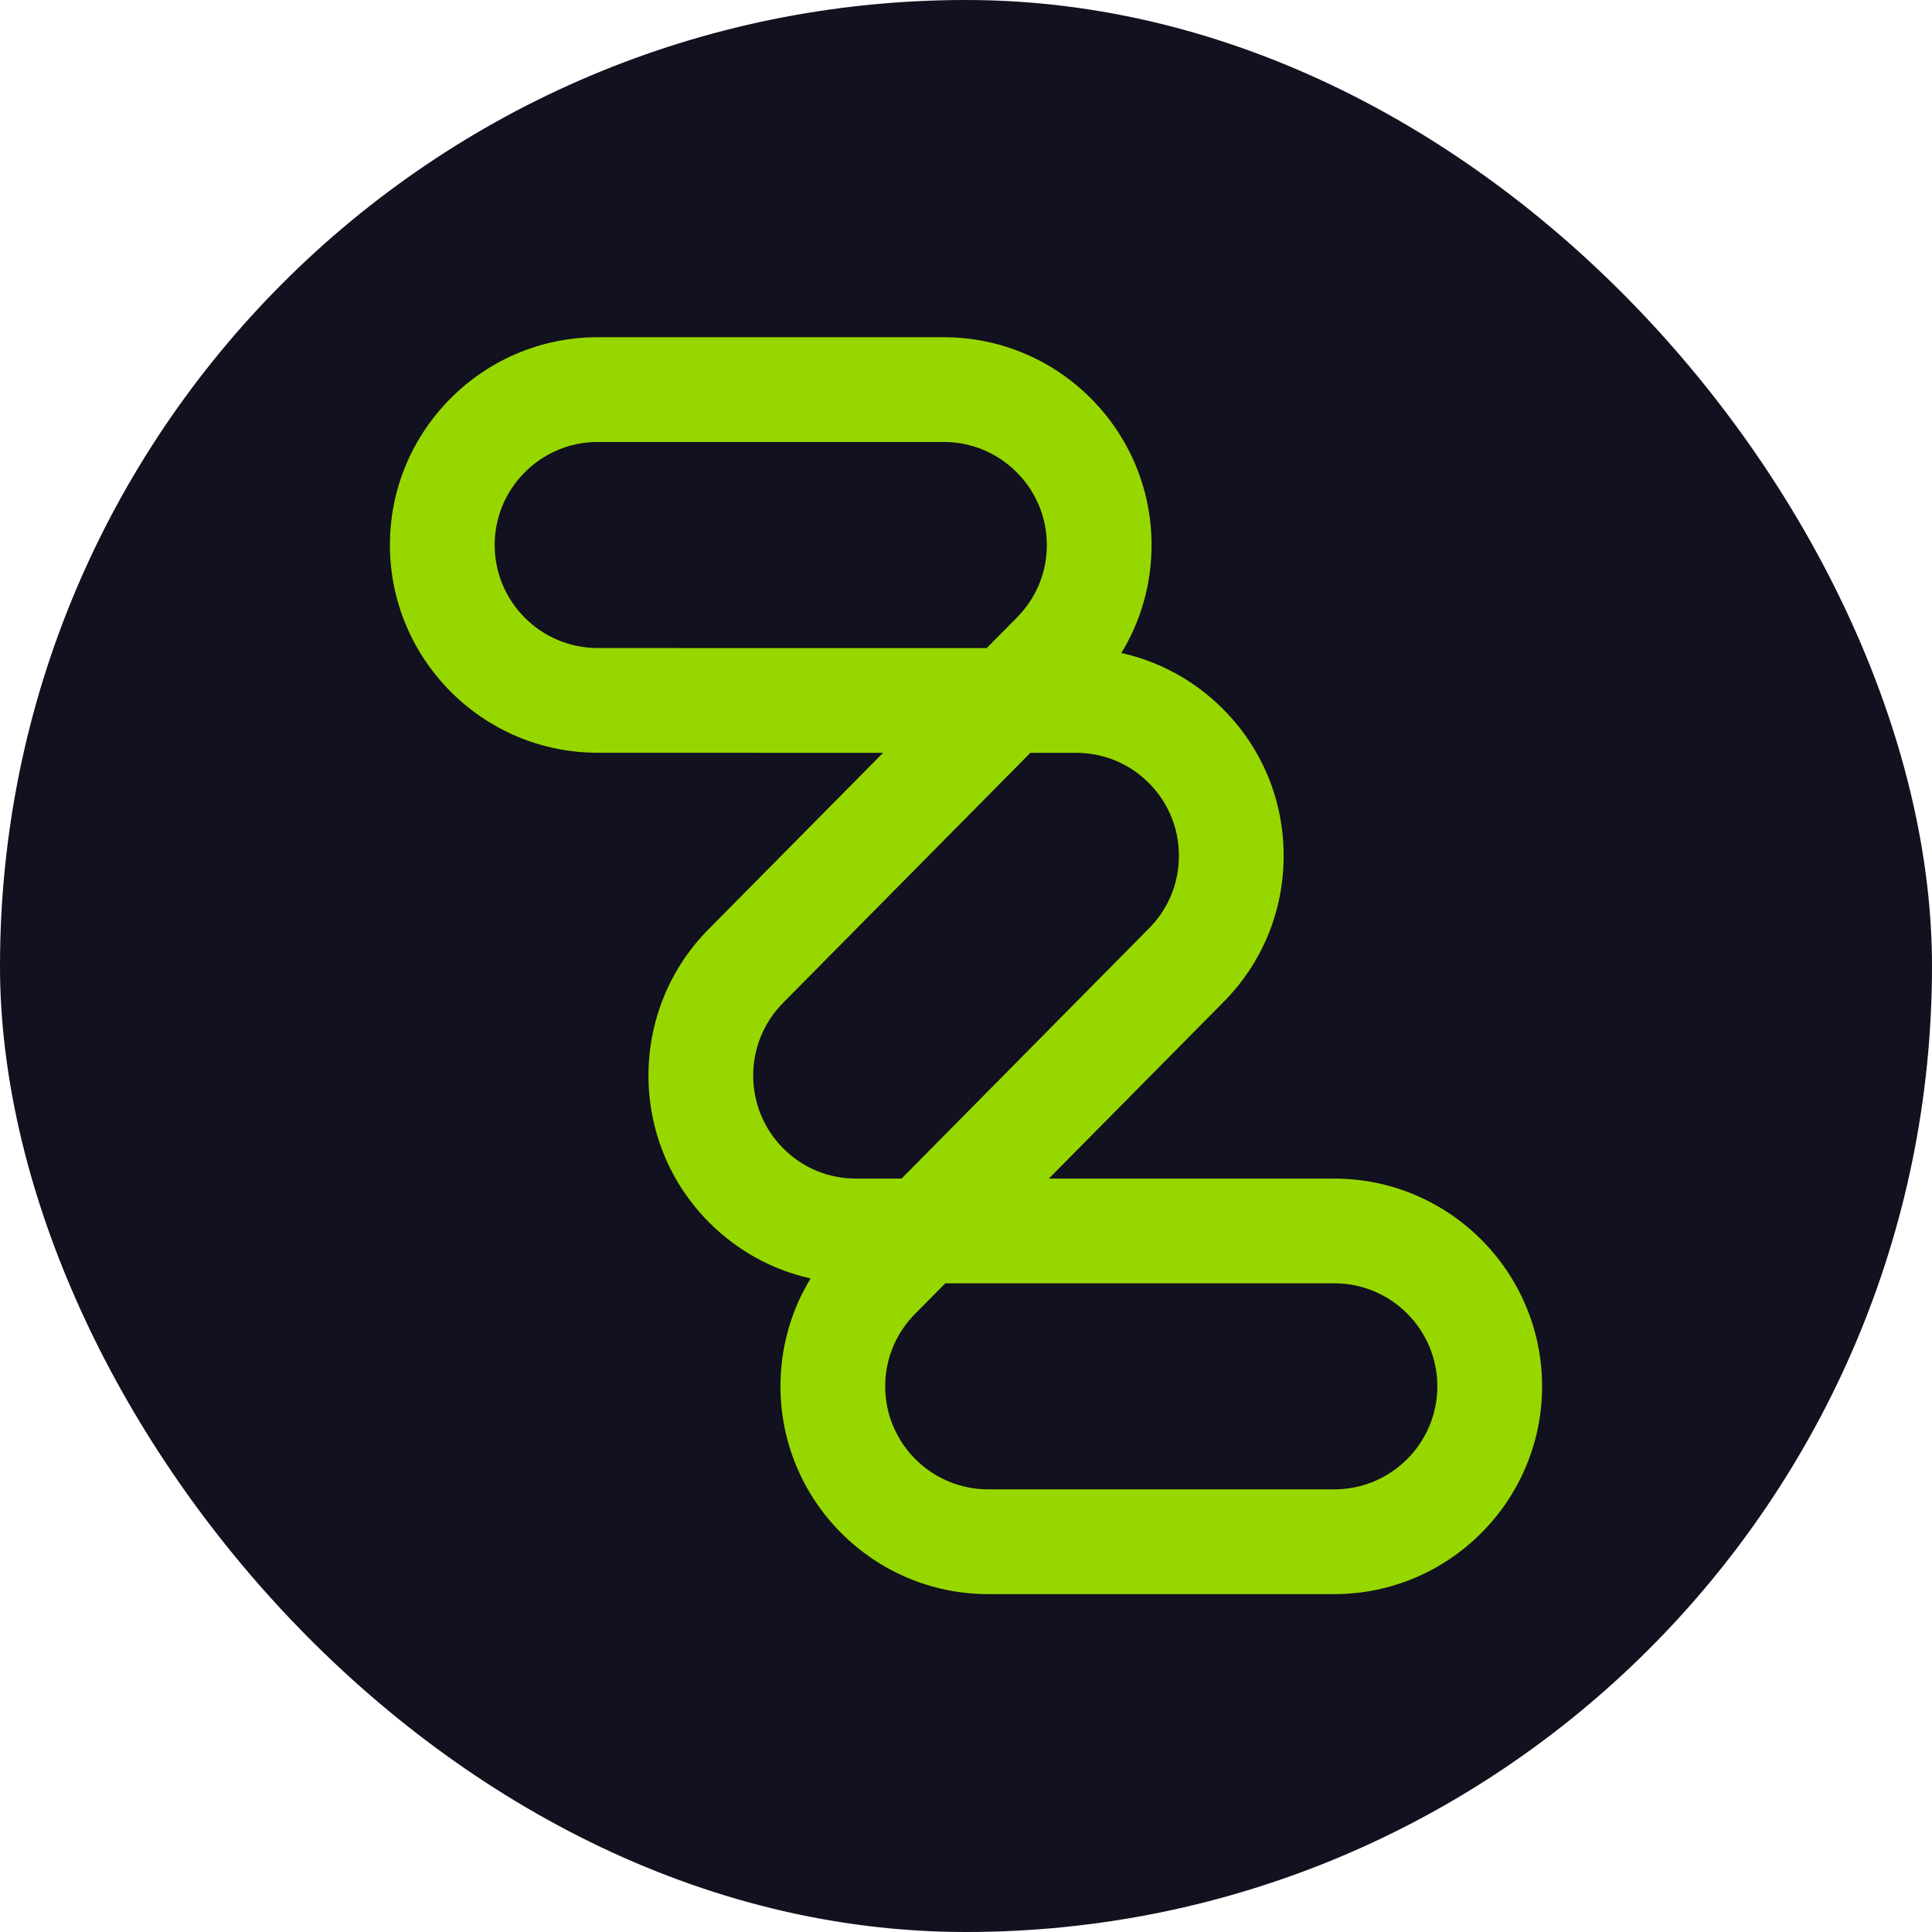
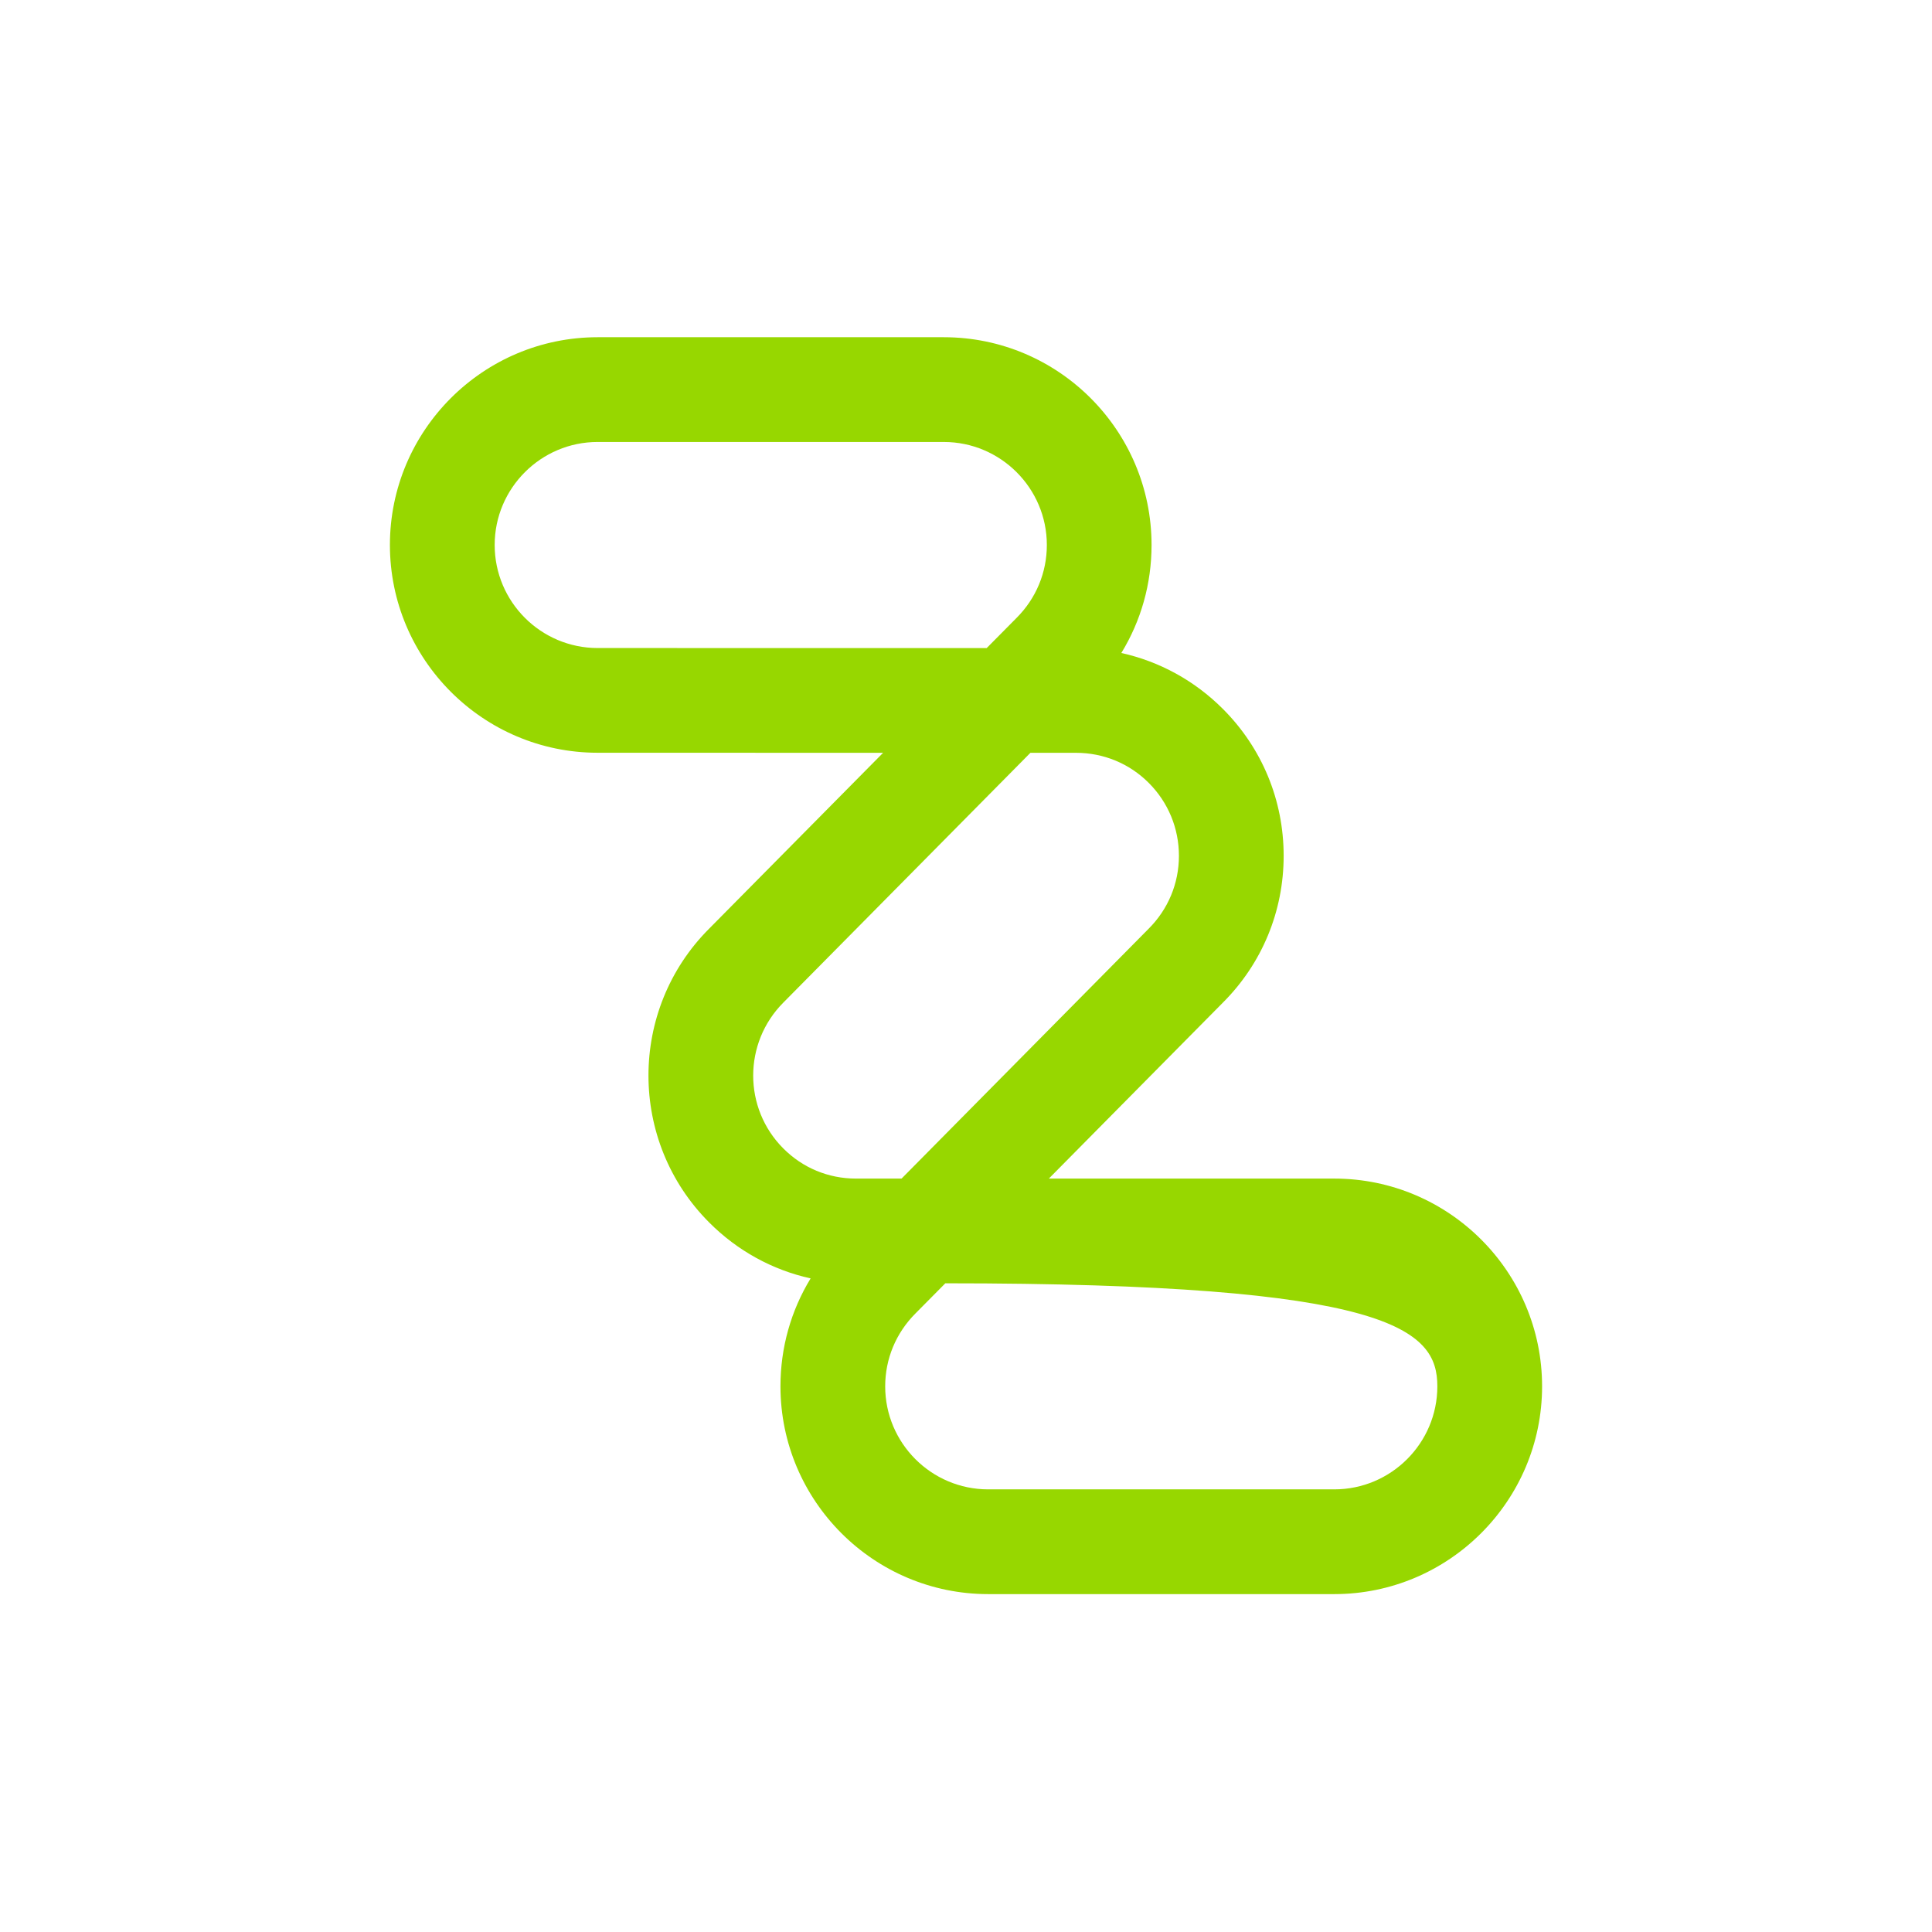
<svg xmlns="http://www.w3.org/2000/svg" width="550" height="550" viewBox="0 0 550 550" fill="none">
-   <rect width="550" height="550" rx="275" fill="#11111F" />
  <g clip-path="url(#clip0_1859_5817)">
-     <path fill-rule="evenodd" clip-rule="evenodd" d="M281.322 453.81H379.841C412.455 453.81 439 427.265 439 394.66C439 362.045 412.455 335.518 379.841 335.518H298.586L348.107 285.451C359.289 274.288 365.43 259.416 365.43 243.637C365.43 227.822 359.289 212.973 348.121 201.804C340.07 193.754 330.096 188.306 319.219 185.891C324.827 176.731 327.824 166.18 327.824 155.142C327.824 122.527 301.297 96 268.682 96H170.146C137.536 96 111 122.523 111 155.137C111 187.751 137.532 214.292 170.142 214.292L251.4 214.31L201.884 264.363C178.836 287.424 178.854 324.958 201.884 348.006C209.921 356.07 219.891 361.531 230.768 363.933C225.177 373.093 222.181 383.63 222.181 394.655C222.181 427.265 248.708 453.81 281.322 453.81ZM140.824 155.142C140.824 138.977 153.986 125.819 170.146 125.819V125.823H268.687C284.851 125.823 298.014 138.986 298.014 155.146C298.014 162.978 294.968 170.344 289.364 175.935L280.888 184.495L170.146 184.482C153.982 184.482 140.824 171.332 140.824 155.142ZM223.026 285.389L293.336 214.31H306.306C314.151 214.31 321.509 217.351 327.023 222.871C332.569 228.421 335.615 235.801 335.615 243.633C335.615 251.464 332.569 258.83 326.965 264.421L256.656 335.518H243.672C235.835 335.518 228.496 332.472 222.995 326.94C211.554 315.494 211.554 296.888 223.026 285.389ZM260.645 373.88L269.107 365.333V365.328H379.841C396.023 365.328 409.181 378.478 409.181 394.655C409.181 410.833 396.018 423.991 379.841 423.991H281.322C265.14 423.991 251.995 410.828 251.995 394.669C251.995 386.837 255.054 379.471 260.645 373.88Z" fill="#97d700" />
+     <path fill-rule="evenodd" clip-rule="evenodd" d="M281.322 453.81H379.841C412.455 453.81 439 427.265 439 394.66C439 362.045 412.455 335.518 379.841 335.518H298.586L348.107 285.451C359.289 274.288 365.43 259.416 365.43 243.637C365.43 227.822 359.289 212.973 348.121 201.804C340.07 193.754 330.096 188.306 319.219 185.891C324.827 176.731 327.824 166.18 327.824 155.142C327.824 122.527 301.297 96 268.682 96H170.146C137.536 96 111 122.523 111 155.137C111 187.751 137.532 214.292 170.142 214.292L251.4 214.31L201.884 264.363C178.836 287.424 178.854 324.958 201.884 348.006C209.921 356.07 219.891 361.531 230.768 363.933C225.177 373.093 222.181 383.63 222.181 394.655C222.181 427.265 248.708 453.81 281.322 453.81ZM140.824 155.142C140.824 138.977 153.986 125.819 170.146 125.819V125.823H268.687C284.851 125.823 298.014 138.986 298.014 155.146C298.014 162.978 294.968 170.344 289.364 175.935L280.888 184.495L170.146 184.482C153.982 184.482 140.824 171.332 140.824 155.142ZM223.026 285.389L293.336 214.31H306.306C314.151 214.31 321.509 217.351 327.023 222.871C332.569 228.421 335.615 235.801 335.615 243.633C335.615 251.464 332.569 258.83 326.965 264.421L256.656 335.518H243.672C235.835 335.518 228.496 332.472 222.995 326.94C211.554 315.494 211.554 296.888 223.026 285.389ZM260.645 373.88L269.107 365.333V365.328C396.023 365.328 409.181 378.478 409.181 394.655C409.181 410.833 396.018 423.991 379.841 423.991H281.322C265.14 423.991 251.995 410.828 251.995 394.669C251.995 386.837 255.054 379.471 260.645 373.88Z" fill="#97d700" />
  </g>
  <defs>
    <clipPath id="clip0_1859_5817">
      <rect width="328" height="357.81" fill="white" transform="translate(111 96)" />
    </clipPath>
  </defs>
</svg>